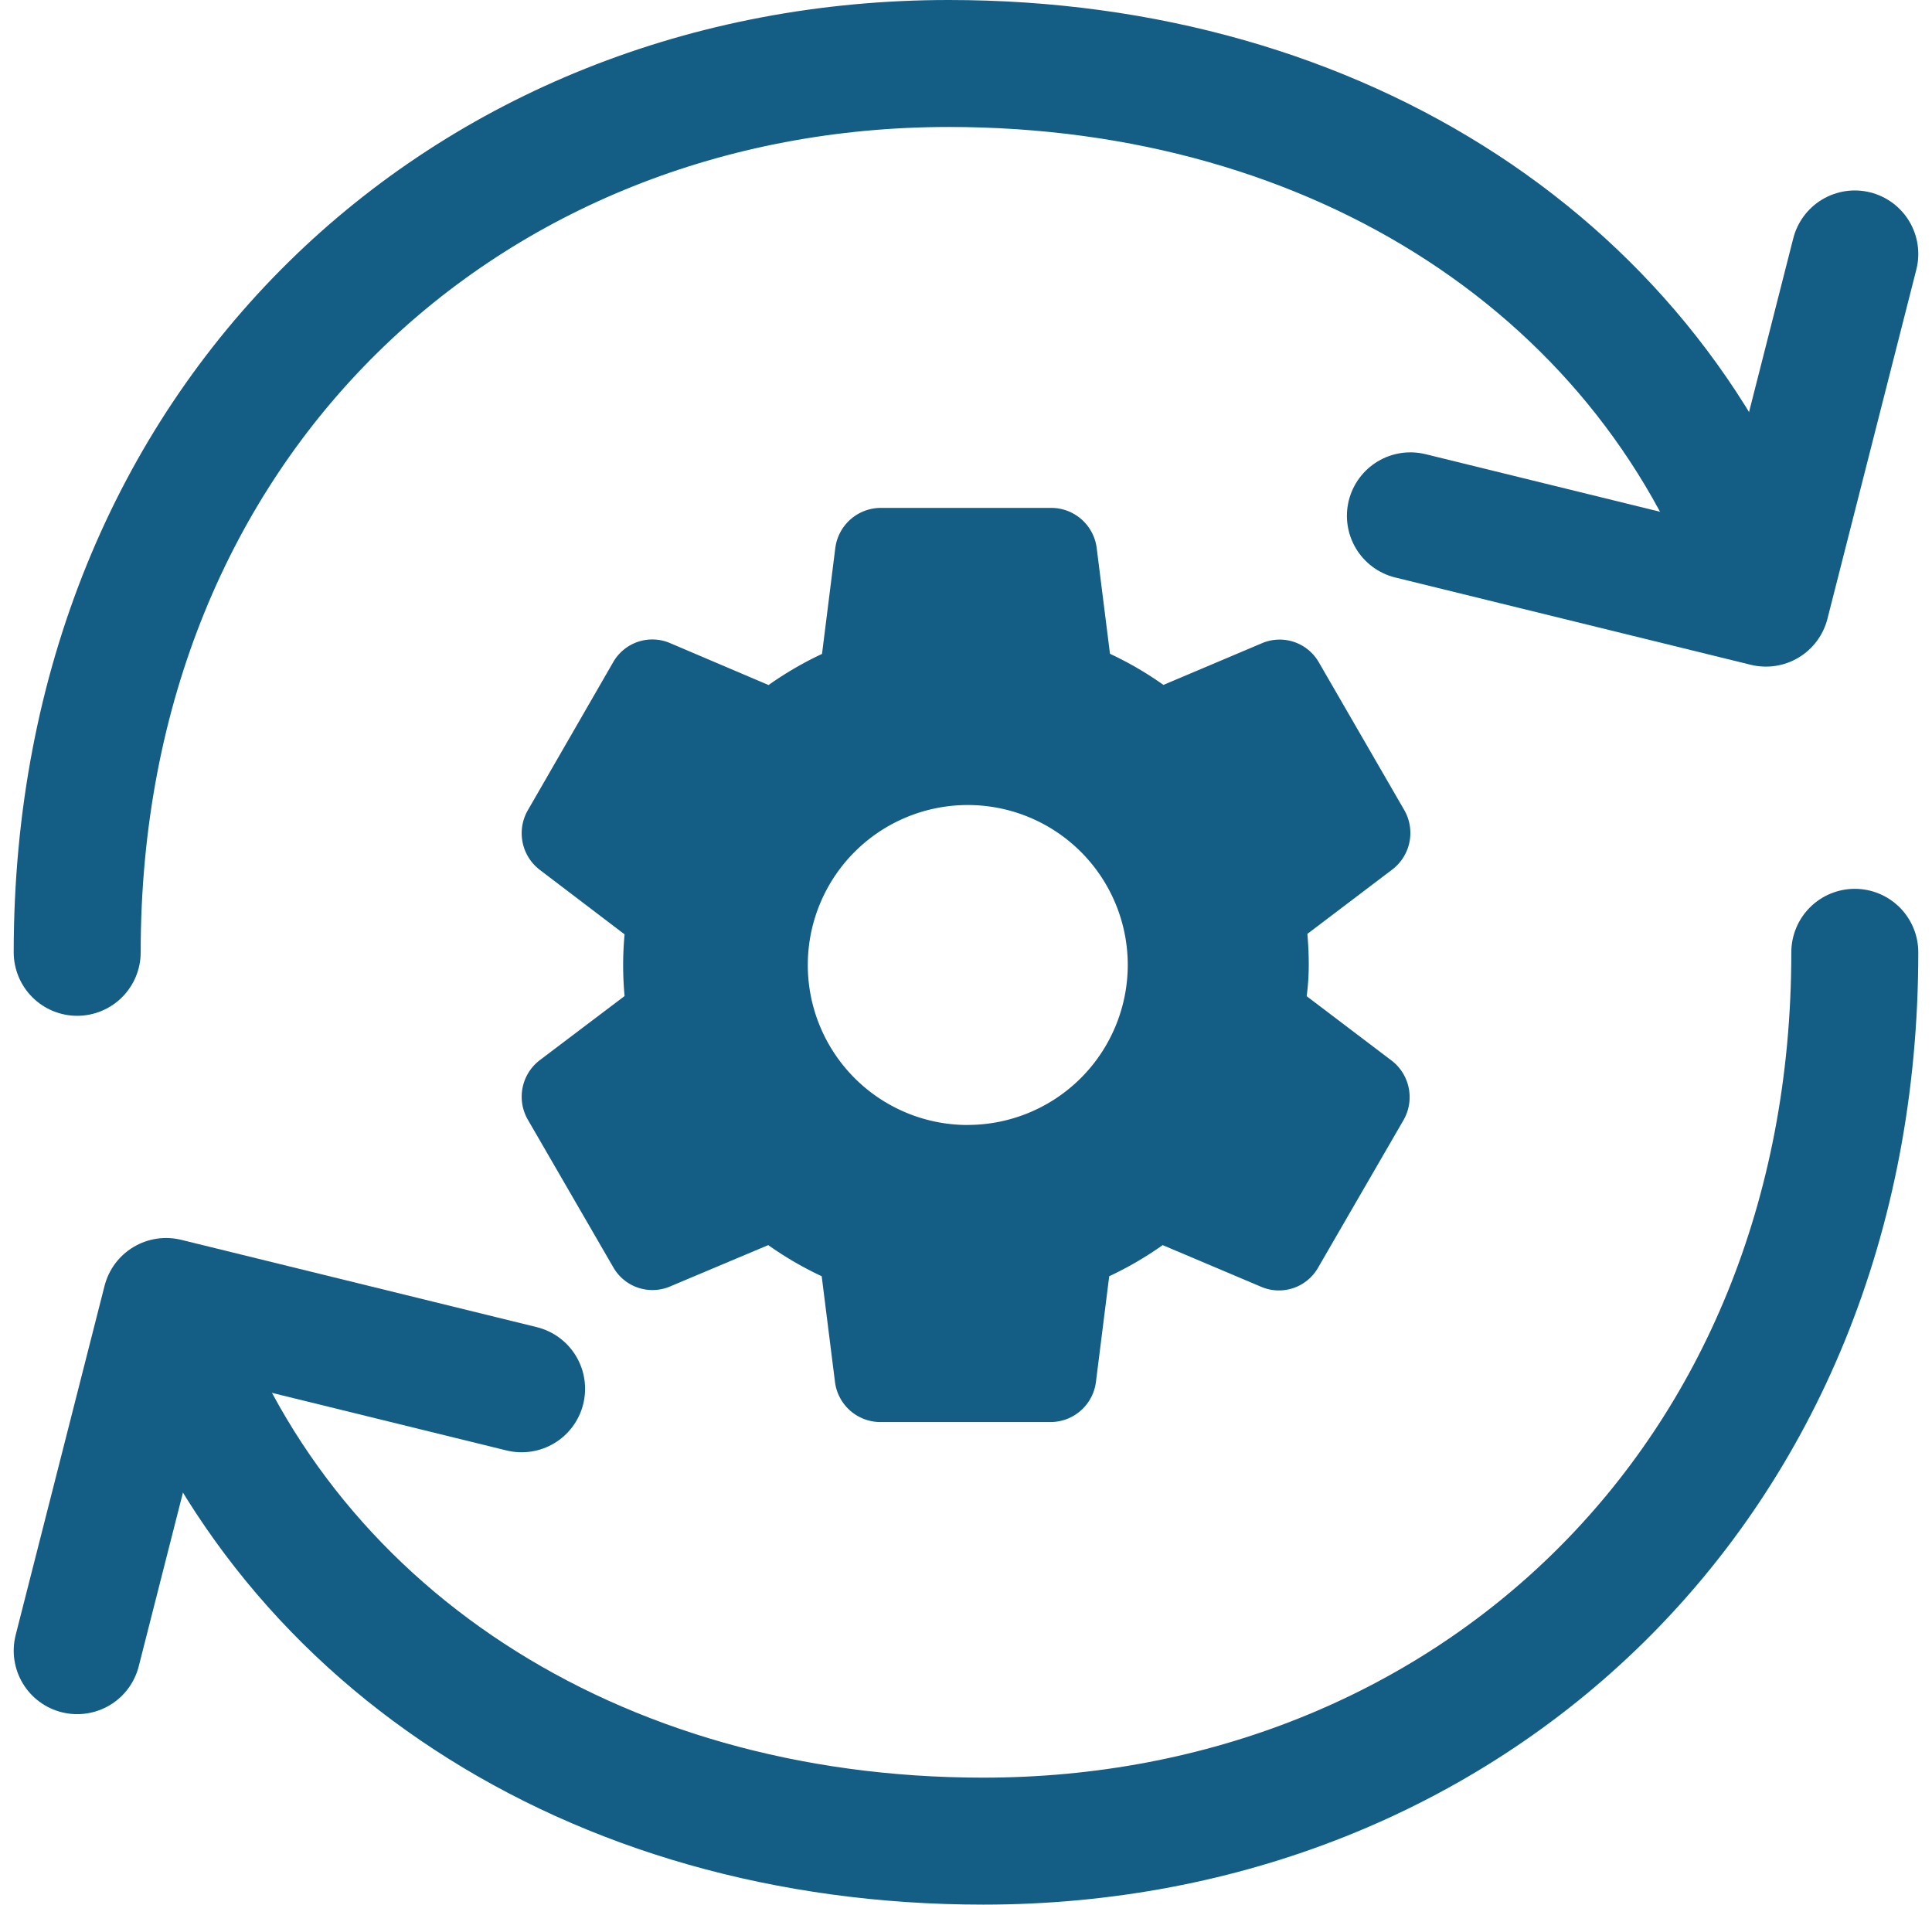
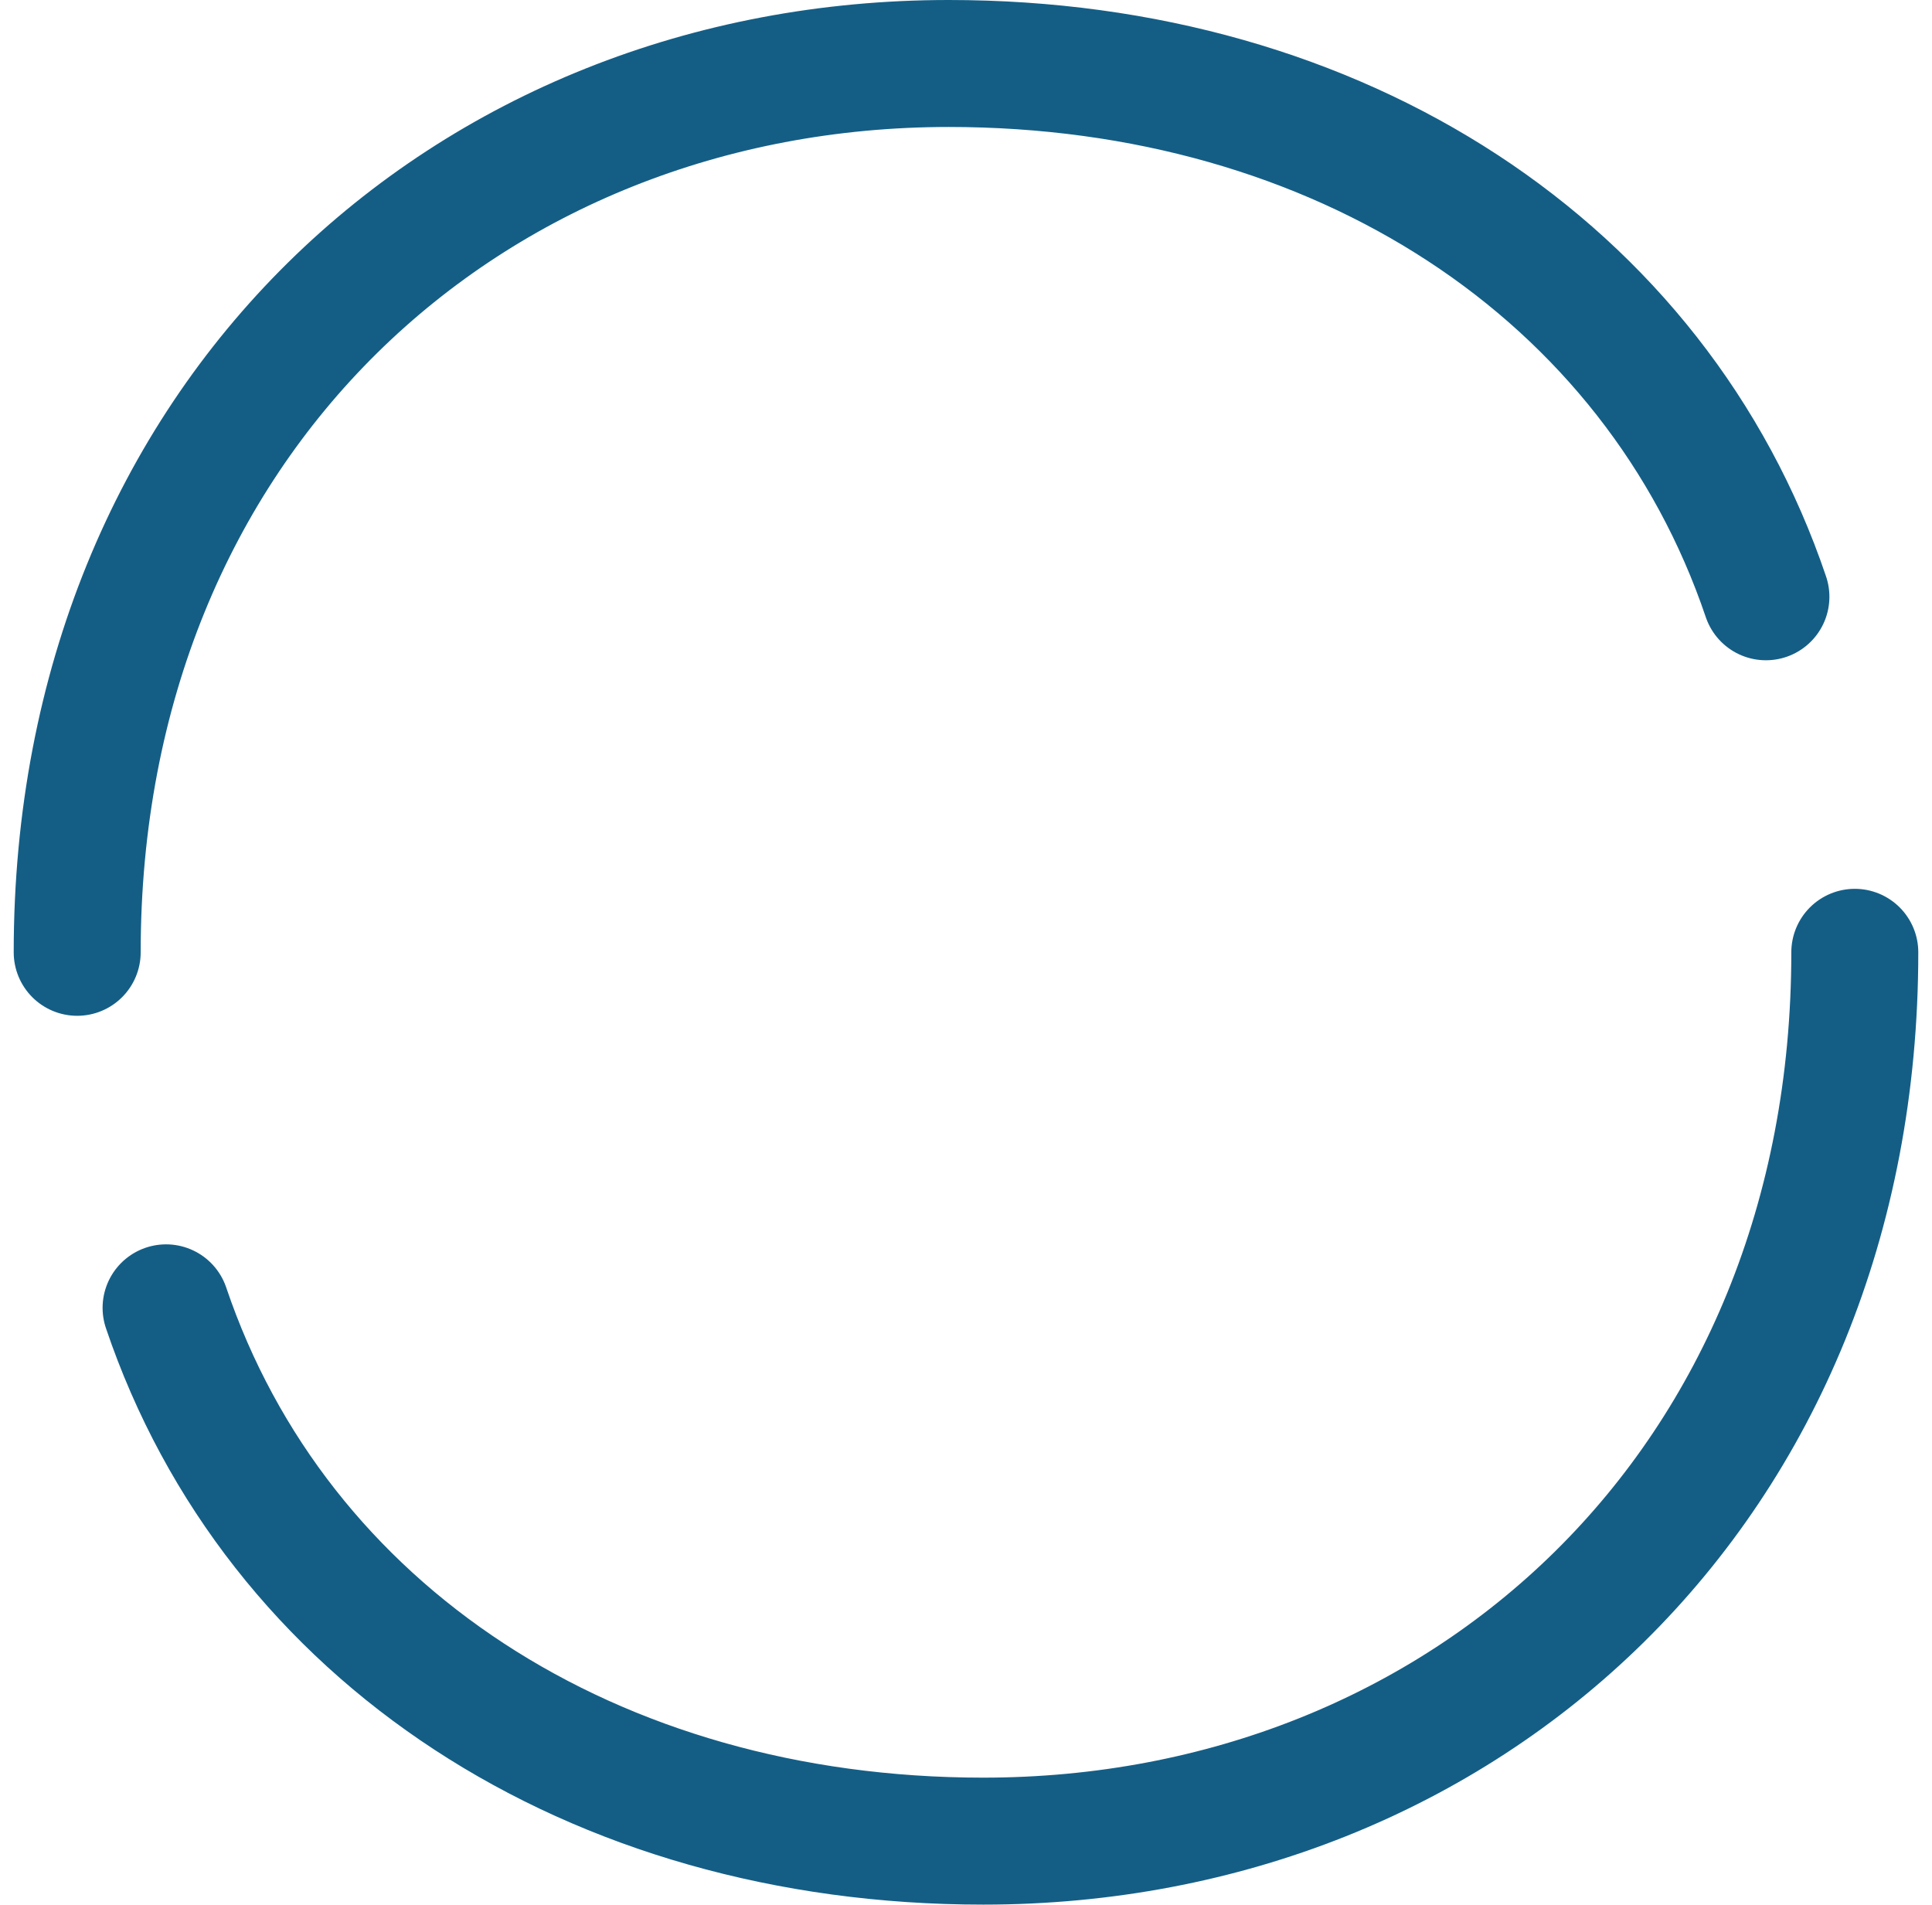
<svg xmlns="http://www.w3.org/2000/svg" width="30.432" height="30">
  <defs>
    <style>.a{fill:none;stroke:#145e86;stroke-linecap:round;stroke-linejoin:round;stroke-width:2px}</style>
  </defs>
  <path class="a" d="M29.216 15c0 8.4-6.146 14-13.728 14-6.163 0-11.136-3.269-12.872-8.4m-1.4-5.6c0-8.4 6.146-14 13.728-14 6.165 0 11.136 3.269 12.872 8.4" />
-   <path class="a" d="M8.216 21.875l-5.6-1.375-1.4 5.5m21-17.875l5.6 1.375 1.4-5.5" />
-   <path d="M20.615 15.2c0-.166-.007-.324-.022-.49l1.339-1.015a.724.724 0 00.187-.936l-1.345-2.326a.711.711 0 00-.9-.3l-1.548.655a5.462 5.462 0 00-.842-.49l-.209-1.663A.722.722 0 0016.562 8h-2.685a.724.724 0 00-.72.634l-.209 1.666a5.462 5.462 0 00-.842.49l-1.548-.659a.71.71 0 00-.9.3l-1.346 2.335a.726.726 0 00.189.934l1.337 1.017a5.287 5.287 0 000 .972L8.501 16.7a.724.724 0 00-.187.936l1.346 2.325a.71.71 0 00.9.3l1.541-.649a5.462 5.462 0 00.842.49l.209 1.663a.722.722 0 00.713.634h2.685a.722.722 0 00.713-.634l.209-1.663a5.462 5.462 0 00.842-.49l1.548.655a.71.71 0 00.9-.3l1.346-2.325a.726.726 0 00-.187-.936l-1.339-1.015a3.722 3.722 0 00.033-.491zm-5.371 2.52a2.52 2.52 0 112.52-2.52 2.522 2.522 0 01-2.519 2.519z" fill="#145e86" />
</svg>